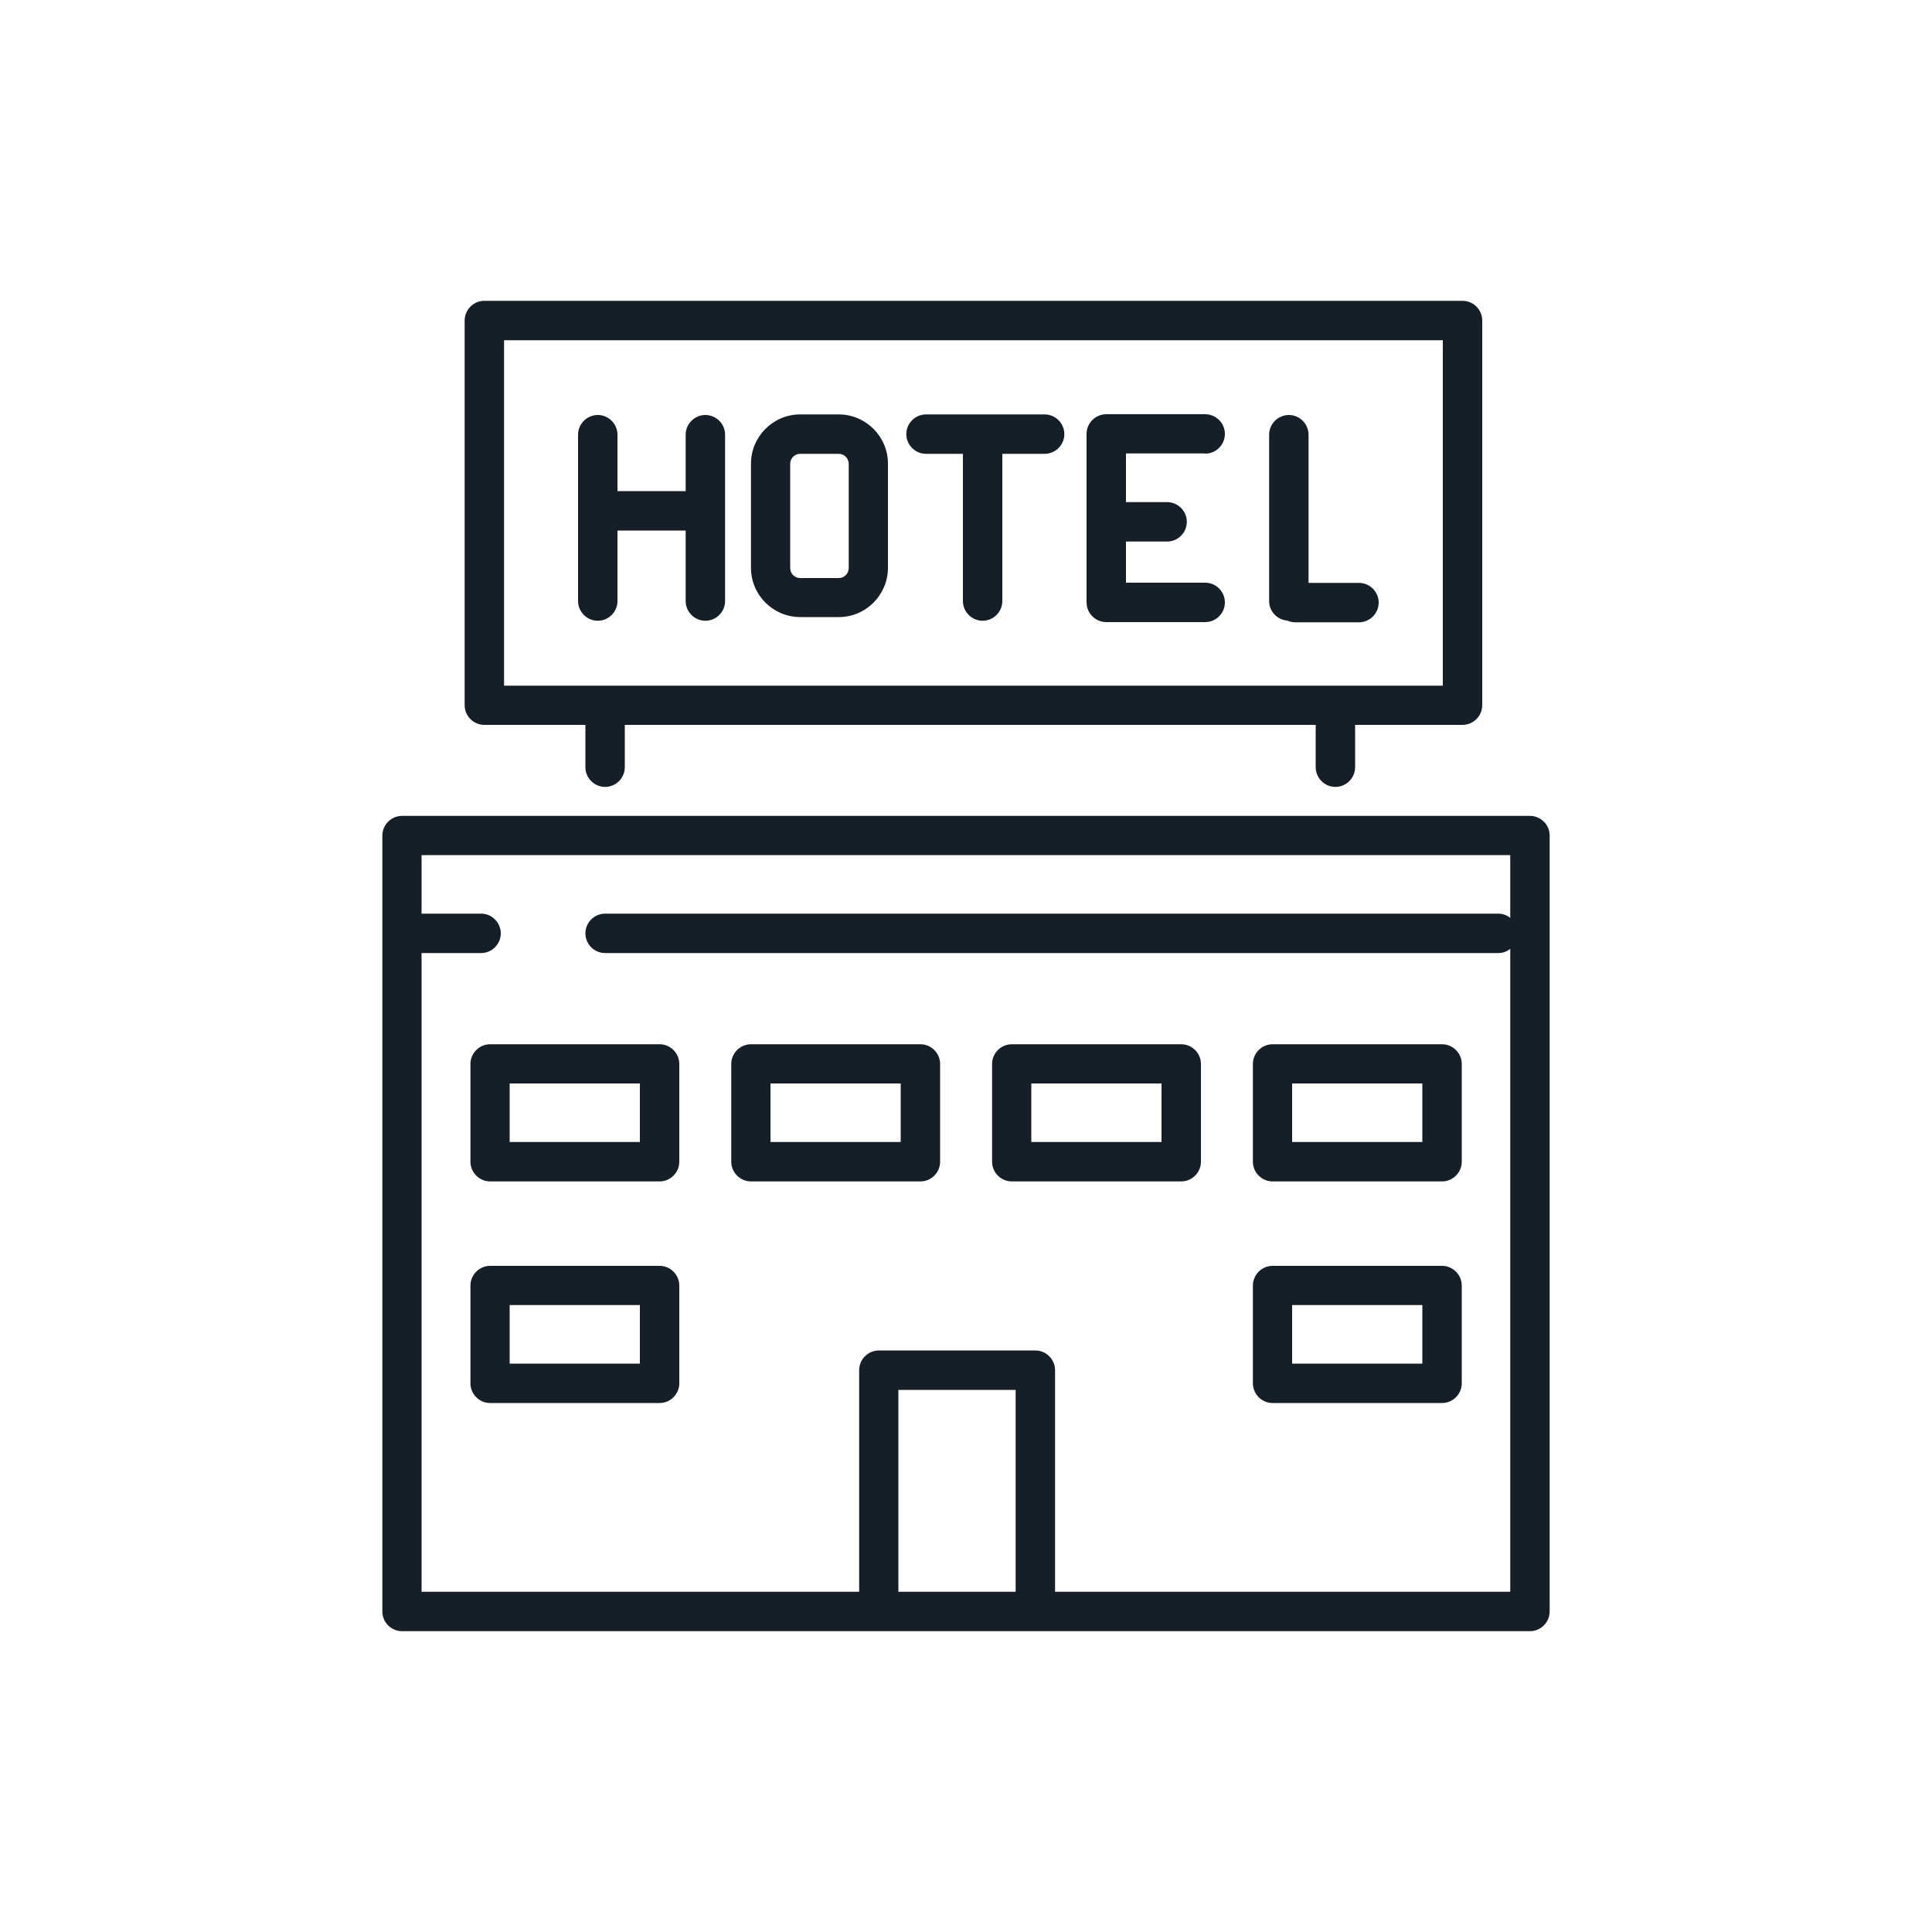
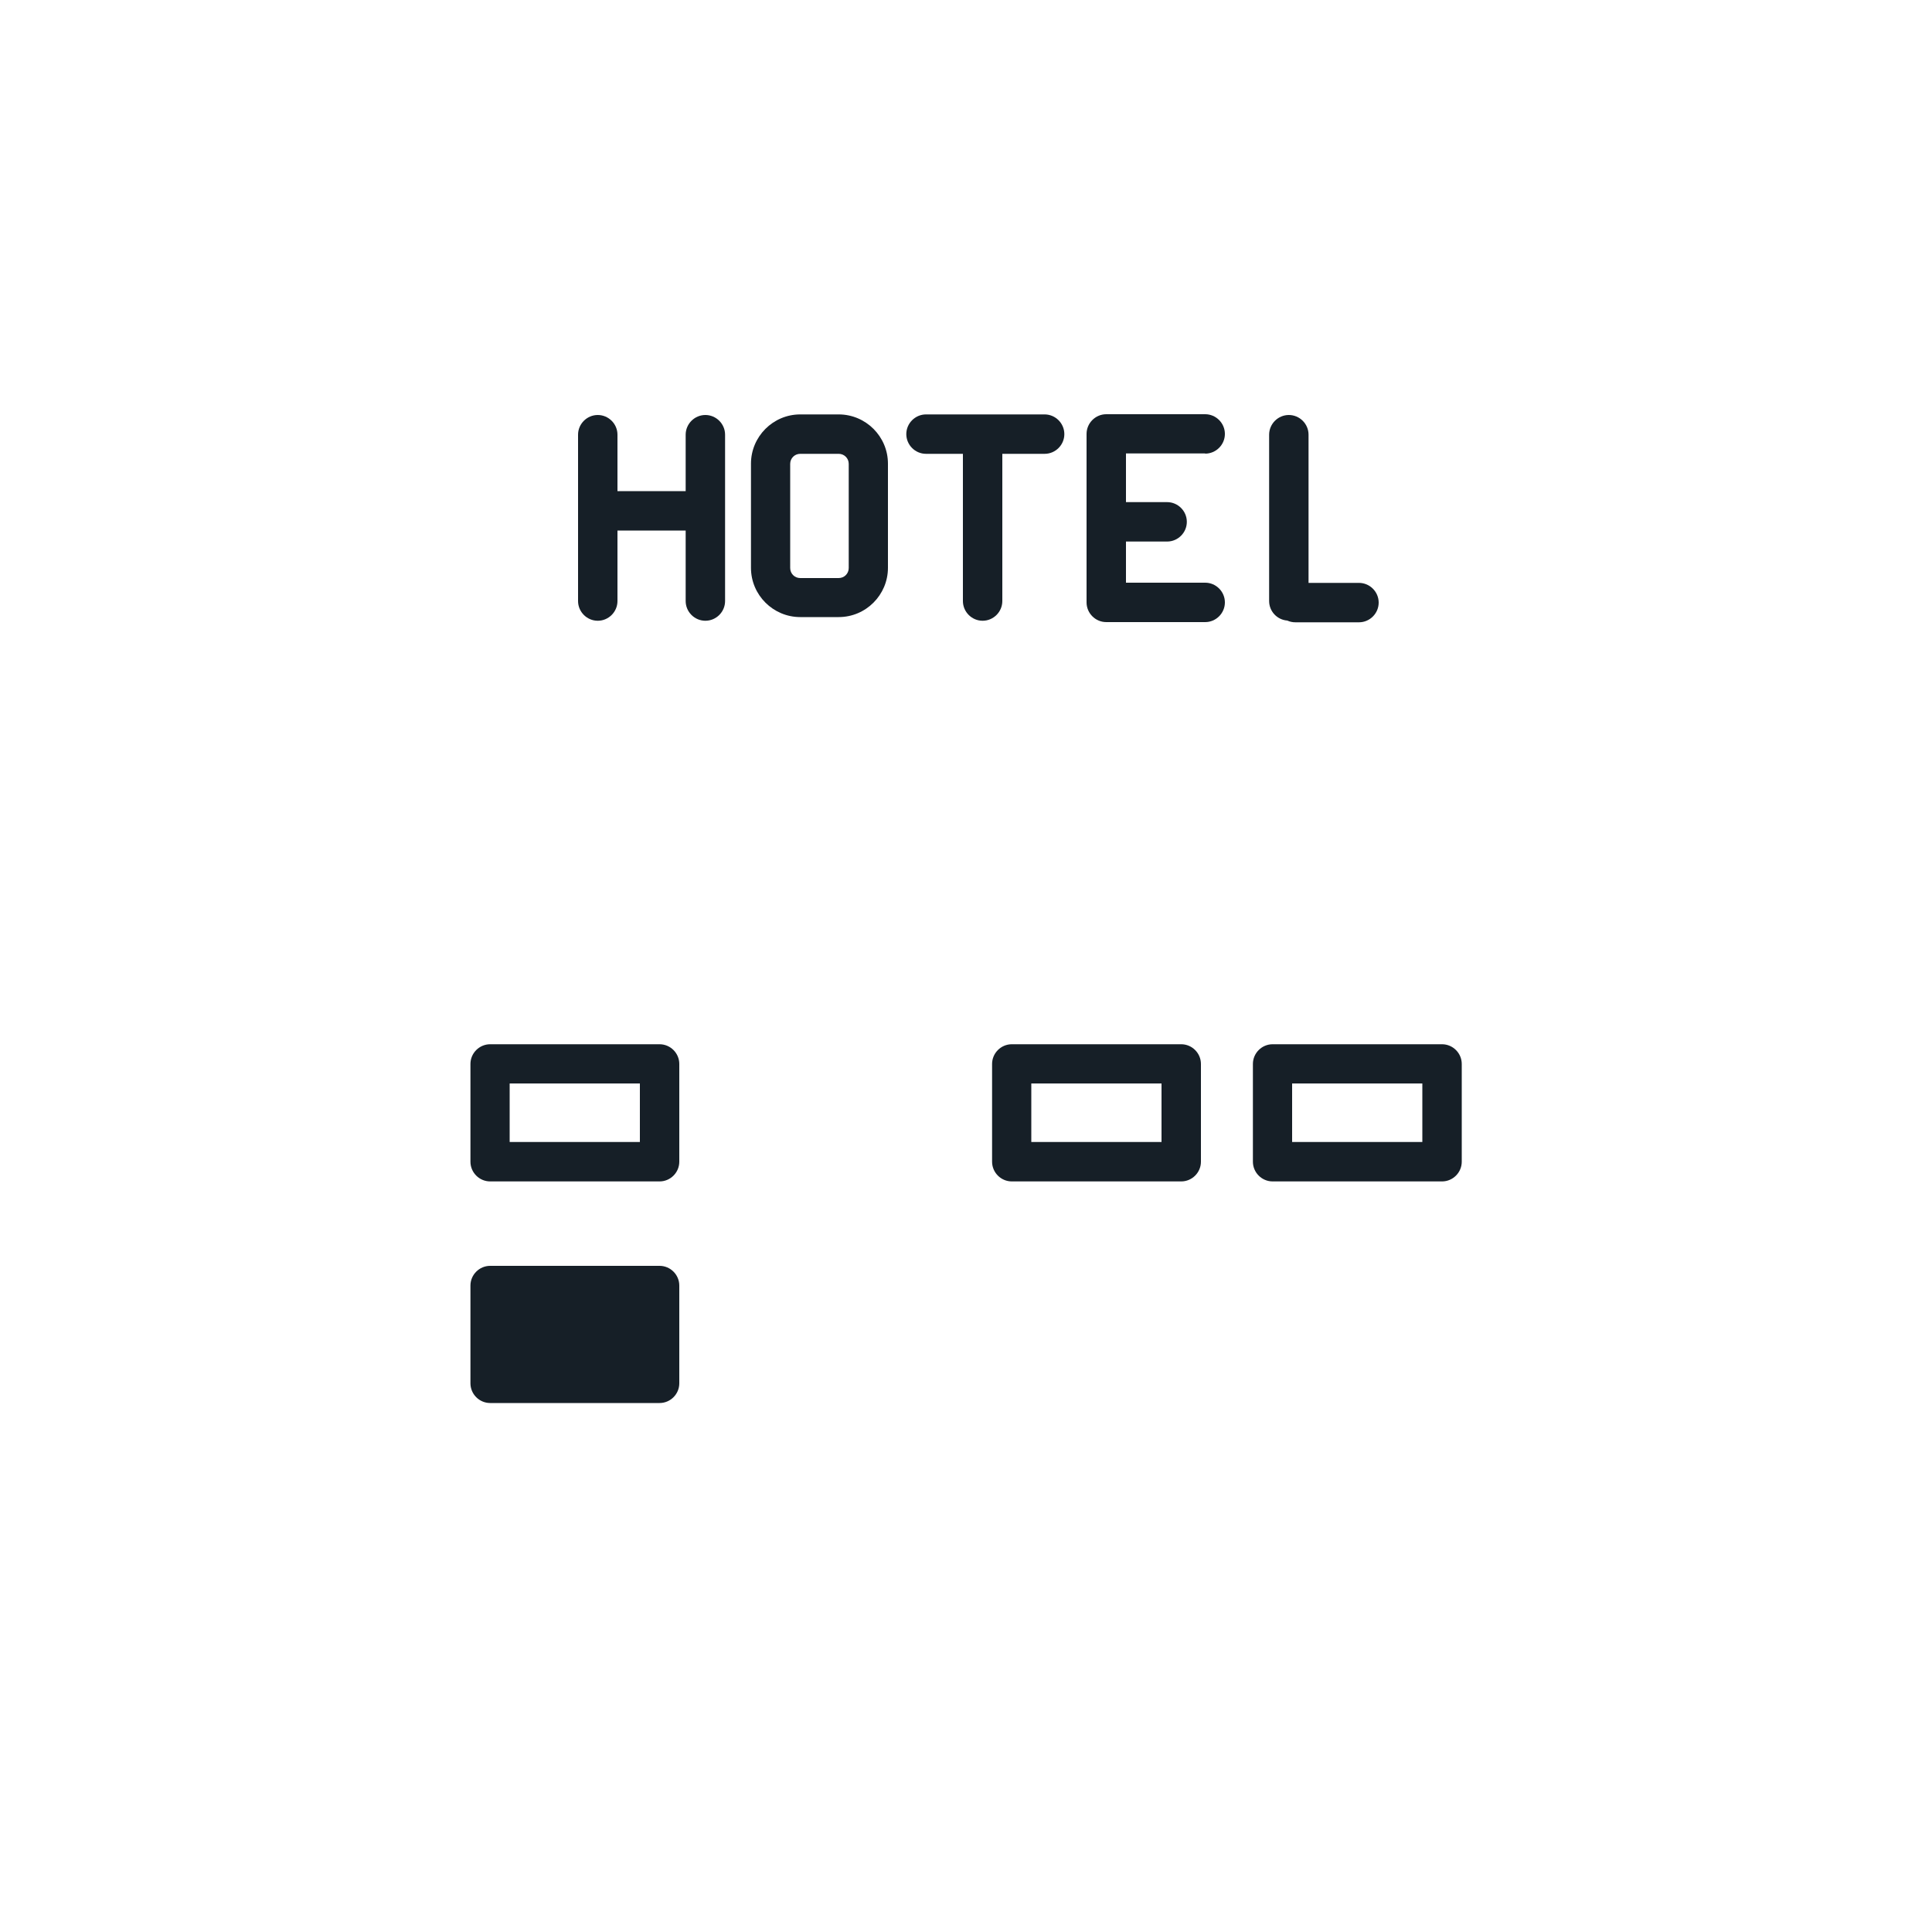
<svg xmlns="http://www.w3.org/2000/svg" id="Layer_2" data-name="Layer 2" viewBox="0 0 100 100">
  <defs>
    <style>
      .cls-1 {
        fill: none;
      }

      .cls-1, .cls-2 {
        stroke-width: 0px;
      }

      .cls-2 {
        fill: #161f27;
      }
    </style>
  </defs>
  <g id="Layer_1-2" data-name="Layer 1">
    <g>
      <rect class="cls-1" width="100" height="100" />
      <g id="hotel">
-         <path class="cls-2" d="M79.19,42.23H20.81c-.56,0-1.02.46-1.02,1.02v40.16c0,.56.46,1.02,1.02,1.02h58.38c.56,0,1.02-.46,1.02-1.02v-40.16c0-.56-.46-1.02-1.02-1.02ZM52.57,82.39h-6.07v-10.45h6.07v10.45ZM54.61,82.39v-11.47c0-.56-.46-1.02-1.02-1.02h-8.1c-.56,0-1.02.46-1.02,1.02v11.47h-22.65v-33.06h3.08c.56,0,1.02-.46,1.02-1.02s-.46-1.02-1.02-1.02h-3.08v-3.03h56.35v3.25c-.17-.14-.39-.22-.62-.22H31.32c-.56,0-1.02.46-1.02,1.02s.46,1.02,1.02,1.02h46.23c.24,0,.45-.08.62-.22v33.28h-23.57Z" />
        <path class="cls-2" d="M34.14,54.05h-8.77c-.56,0-1.02.46-1.02,1.02v5.06c0,.56.46,1.02,1.02,1.02h8.77c.56,0,1.02-.46,1.02-1.02v-5.06c0-.56-.46-1.02-1.02-1.02ZM33.12,59.11h-6.74v-3.03h6.74v3.03Z" />
-         <path class="cls-2" d="M47.64,54.05h-8.77c-.56,0-1.02.46-1.02,1.02v5.06c0,.56.46,1.02,1.02,1.02h8.77c.56,0,1.02-.46,1.02-1.02v-5.06c0-.56-.46-1.02-1.02-1.02ZM46.62,59.11h-6.74v-3.03h6.74v3.03Z" />
        <path class="cls-2" d="M61.14,54.05h-8.77c-.56,0-1.02.46-1.02,1.02v5.06c0,.56.46,1.02,1.02,1.02h8.77c.56,0,1.02-.46,1.02-1.02v-5.06c0-.56-.46-1.02-1.02-1.02ZM60.12,59.11h-6.74v-3.03h6.74v3.03Z" />
        <path class="cls-2" d="M74.64,54.05h-8.77c-.56,0-1.02.46-1.02,1.02v5.06c0,.56.46,1.02,1.02,1.02h8.77c.56,0,1.02-.46,1.02-1.02v-5.06c0-.56-.46-1.02-1.02-1.02ZM73.62,59.11h-6.74v-3.03h6.74v3.03Z" />
-         <path class="cls-2" d="M34.14,65.52h-8.77c-.56,0-1.02.46-1.02,1.02v5.06c0,.56.46,1.02,1.02,1.02h8.77c.56,0,1.02-.46,1.02-1.02v-5.06c0-.56-.46-1.02-1.02-1.02ZM33.12,70.58h-6.74v-3.03h6.74v3.03Z" />
-         <path class="cls-2" d="M74.64,65.52h-8.77c-.56,0-1.02.46-1.02,1.02v5.06c0,.56.46,1.02,1.02,1.02h8.77c.56,0,1.02-.46,1.02-1.02v-5.06c0-.56-.46-1.02-1.02-1.02ZM73.62,70.58h-6.74v-3.03h6.74v3.03Z" />
-         <path class="cls-2" d="M25.07,37.52h5.23v2.19c0,.56.46,1.02,1.02,1.02s1.02-.46,1.02-1.02v-2.19h35.76v2.19c0,.56.46,1.02,1.02,1.02s1.02-.46,1.02-1.02v-2.19h5.56c.56,0,1.02-.46,1.02-1.02v-19.91c0-.56-.46-1.02-1.02-1.02H25.07c-.56,0-1.02.46-1.02,1.02v19.91c0,.56.46,1.02,1.02,1.02ZM26.09,17.61h48.59v17.88H26.09v-17.88Z" />
+         <path class="cls-2" d="M34.14,65.52h-8.77c-.56,0-1.02.46-1.02,1.02v5.06c0,.56.46,1.02,1.02,1.02h8.77c.56,0,1.02-.46,1.02-1.02v-5.06c0-.56-.46-1.02-1.02-1.02ZM33.12,70.58h-6.74h6.74v3.03Z" />
        <path class="cls-2" d="M36.51,21.48c-.56,0-1.02.46-1.02,1.02v2.92h-3.53v-2.92c0-.56-.46-1.02-1.02-1.02s-1.02.46-1.02,1.02v8.61c0,.56.46,1.02,1.02,1.02s1.02-.46,1.02-1.02v-3.65h3.53v3.65c0,.56.46,1.02,1.02,1.02s1.02-.46,1.02-1.02v-8.61c0-.56-.46-1.02-1.02-1.02Z" />
        <path class="cls-2" d="M43.41,21.45h-1.99c-1.41,0-2.55,1.15-2.55,2.55v5.39c0,1.41,1.15,2.55,2.55,2.55h1.99c1.41,0,2.55-1.15,2.55-2.55v-5.39c0-1.41-1.15-2.55-2.55-2.55ZM43.93,29.4c0,.29-.23.52-.52.52h-1.99c-.29,0-.52-.23-.52-.52v-5.39c0-.29.23-.52.52-.52h1.99c.29,0,.52.23.52.52v5.39Z" />
        <path class="cls-2" d="M54.06,21.45h-6.13c-.56,0-1.02.46-1.02,1.02s.46,1.02,1.02,1.02h1.91v7.62c0,.56.46,1.02,1.02,1.02s1.02-.46,1.02-1.02v-7.62h2.19c.56,0,1.02-.46,1.02-1.02s-.46-1.02-1.02-1.02Z" />
        <path class="cls-2" d="M62.38,23.48c.56,0,1.02-.46,1.02-1.02s-.46-1.02-1.02-1.02h-5.12c-.56,0-1.02.46-1.02,1.02,0,0,0,0,0,.01s0,0,0,.01v8.5s0,.06,0,.1c0,.03,0,.06,0,.1,0,.56.46,1.02,1.02,1.02h5.12c.56,0,1.02-.46,1.02-1.02s-.46-1.02-1.02-1.02h-4.1v-2.13h2.13c.56,0,1.02-.46,1.02-1.02s-.46-1.02-1.02-1.02h-2.13v-2.52h4.1Z" />
        <path class="cls-2" d="M70.34,30.17h-2.61v-7.67c0-.56-.46-1.02-1.02-1.02s-1.02.46-1.02,1.02v8.61c0,.53.41.97.94,1.01.13.06.27.09.42.09h3.29c.56,0,1.02-.46,1.02-1.02s-.46-1.02-1.02-1.02Z" />
      </g>
    </g>
  </g>
</svg>